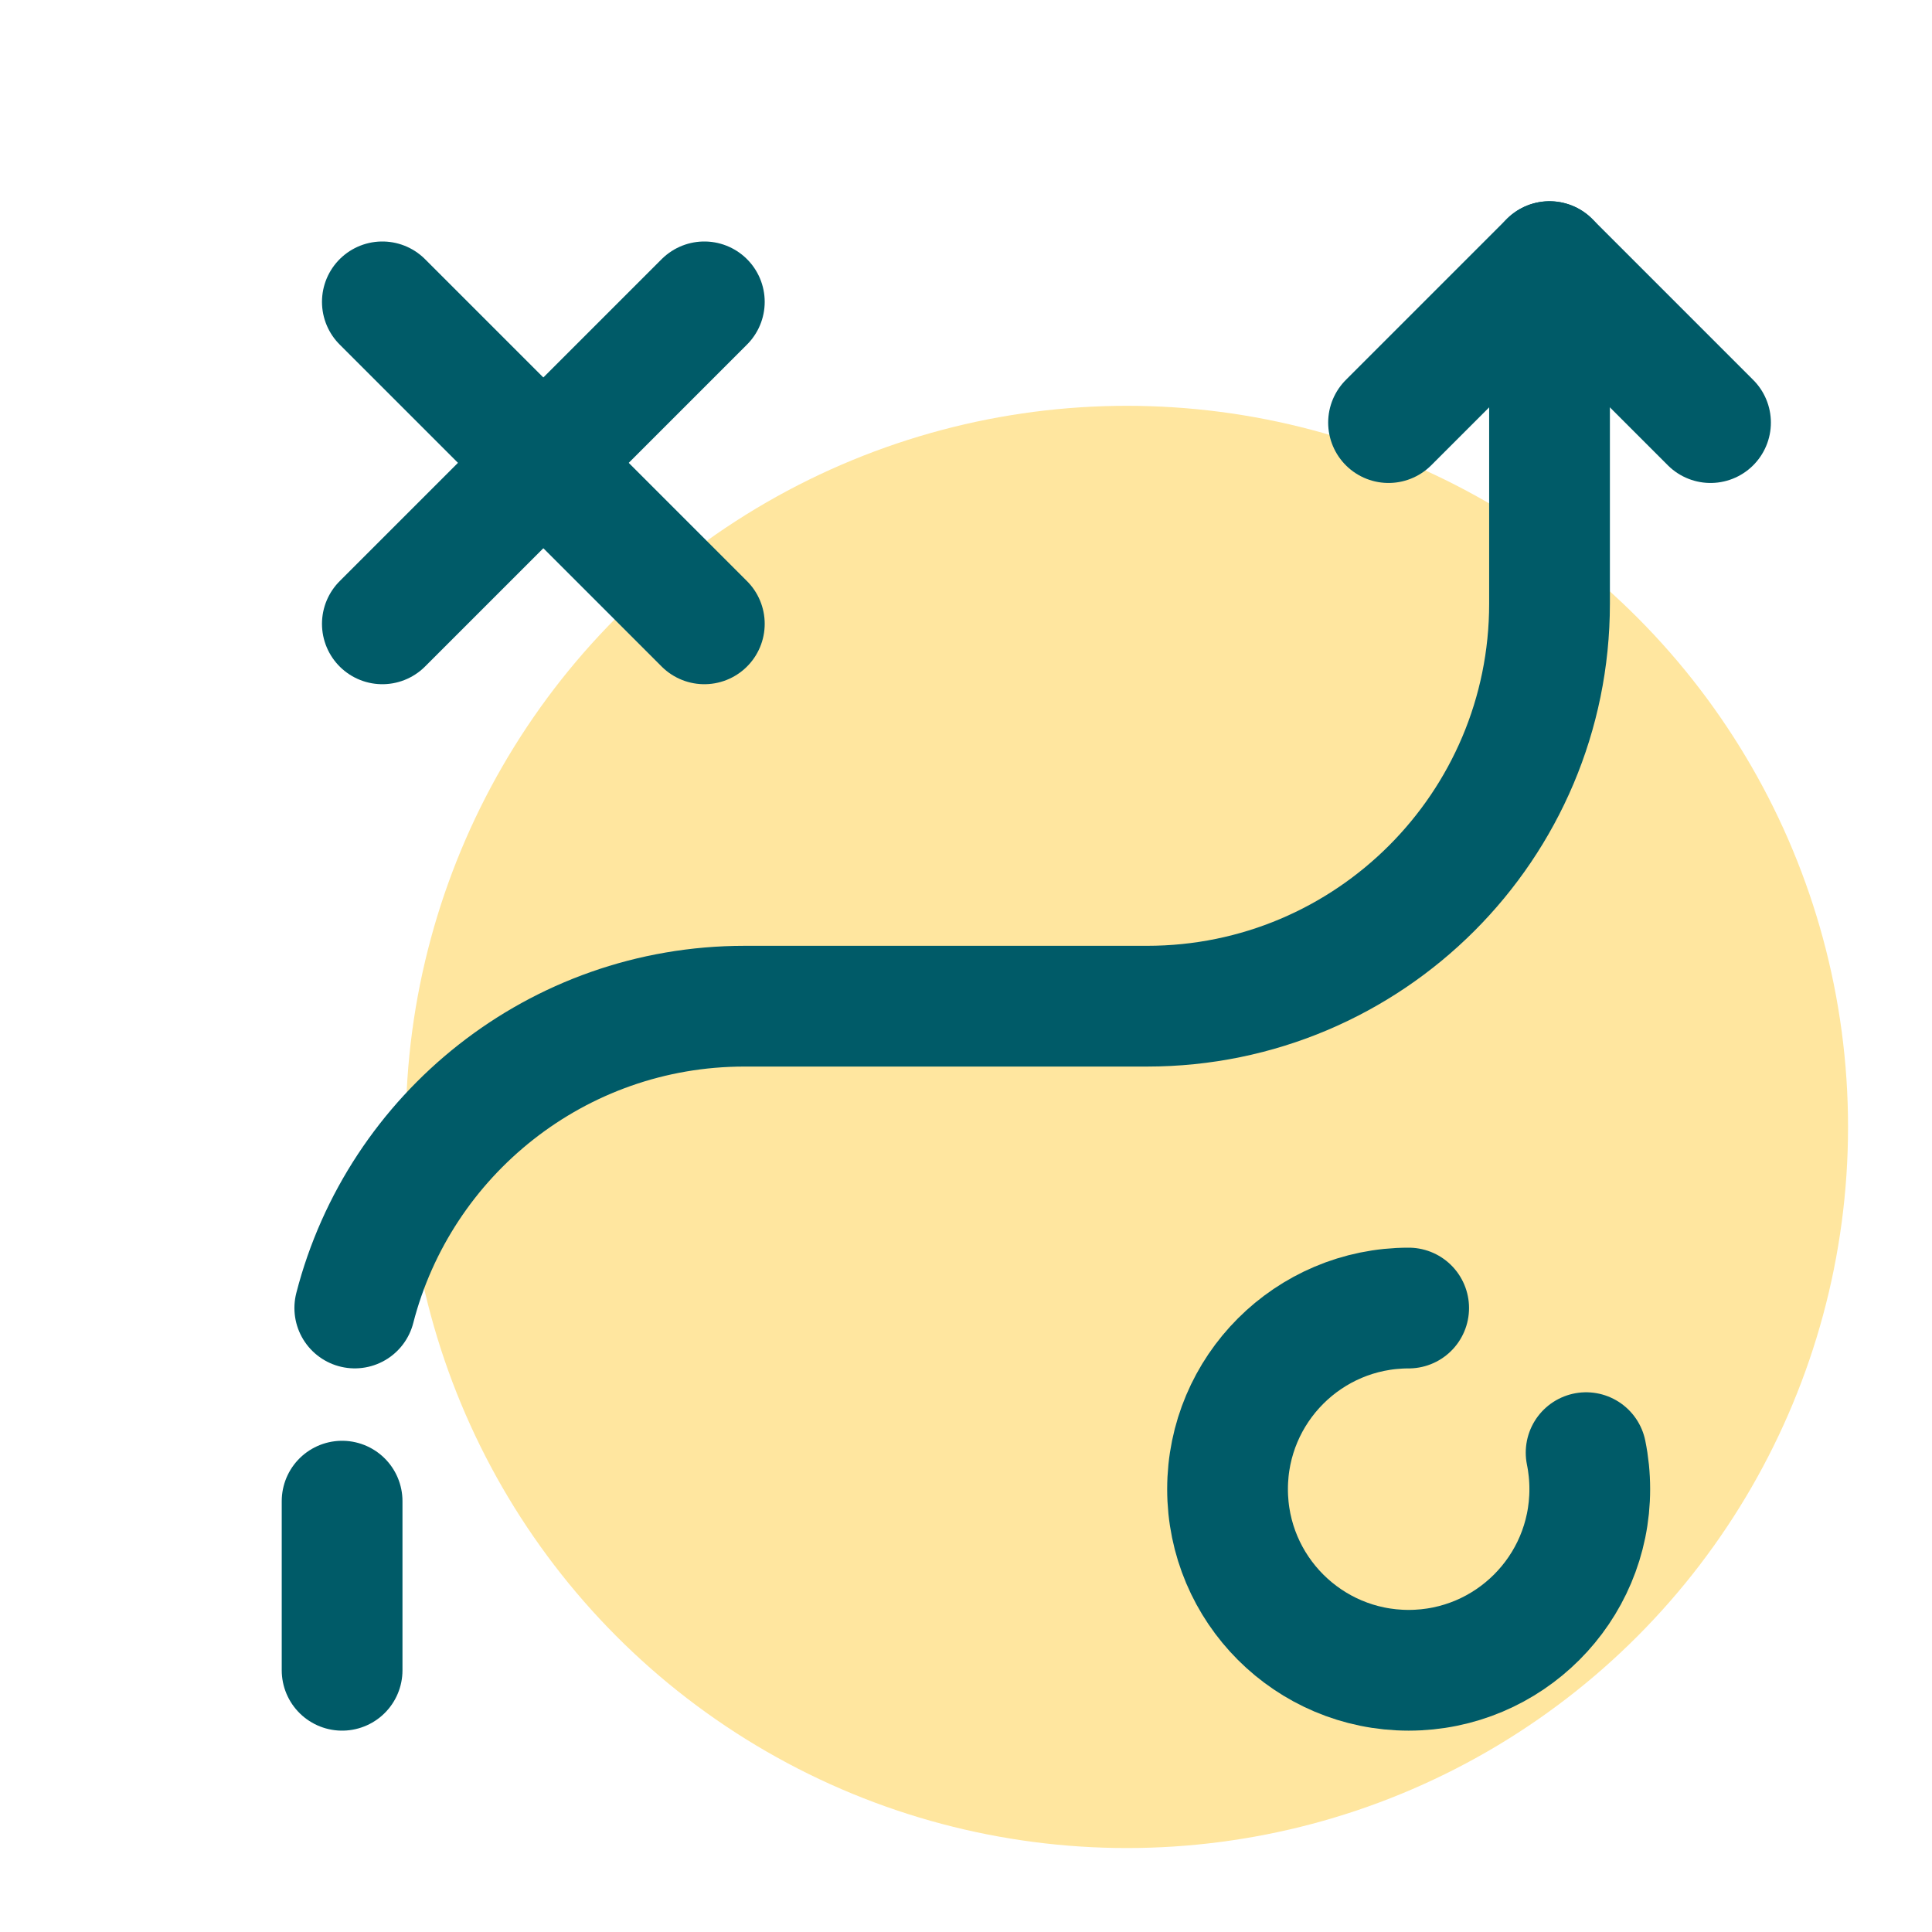
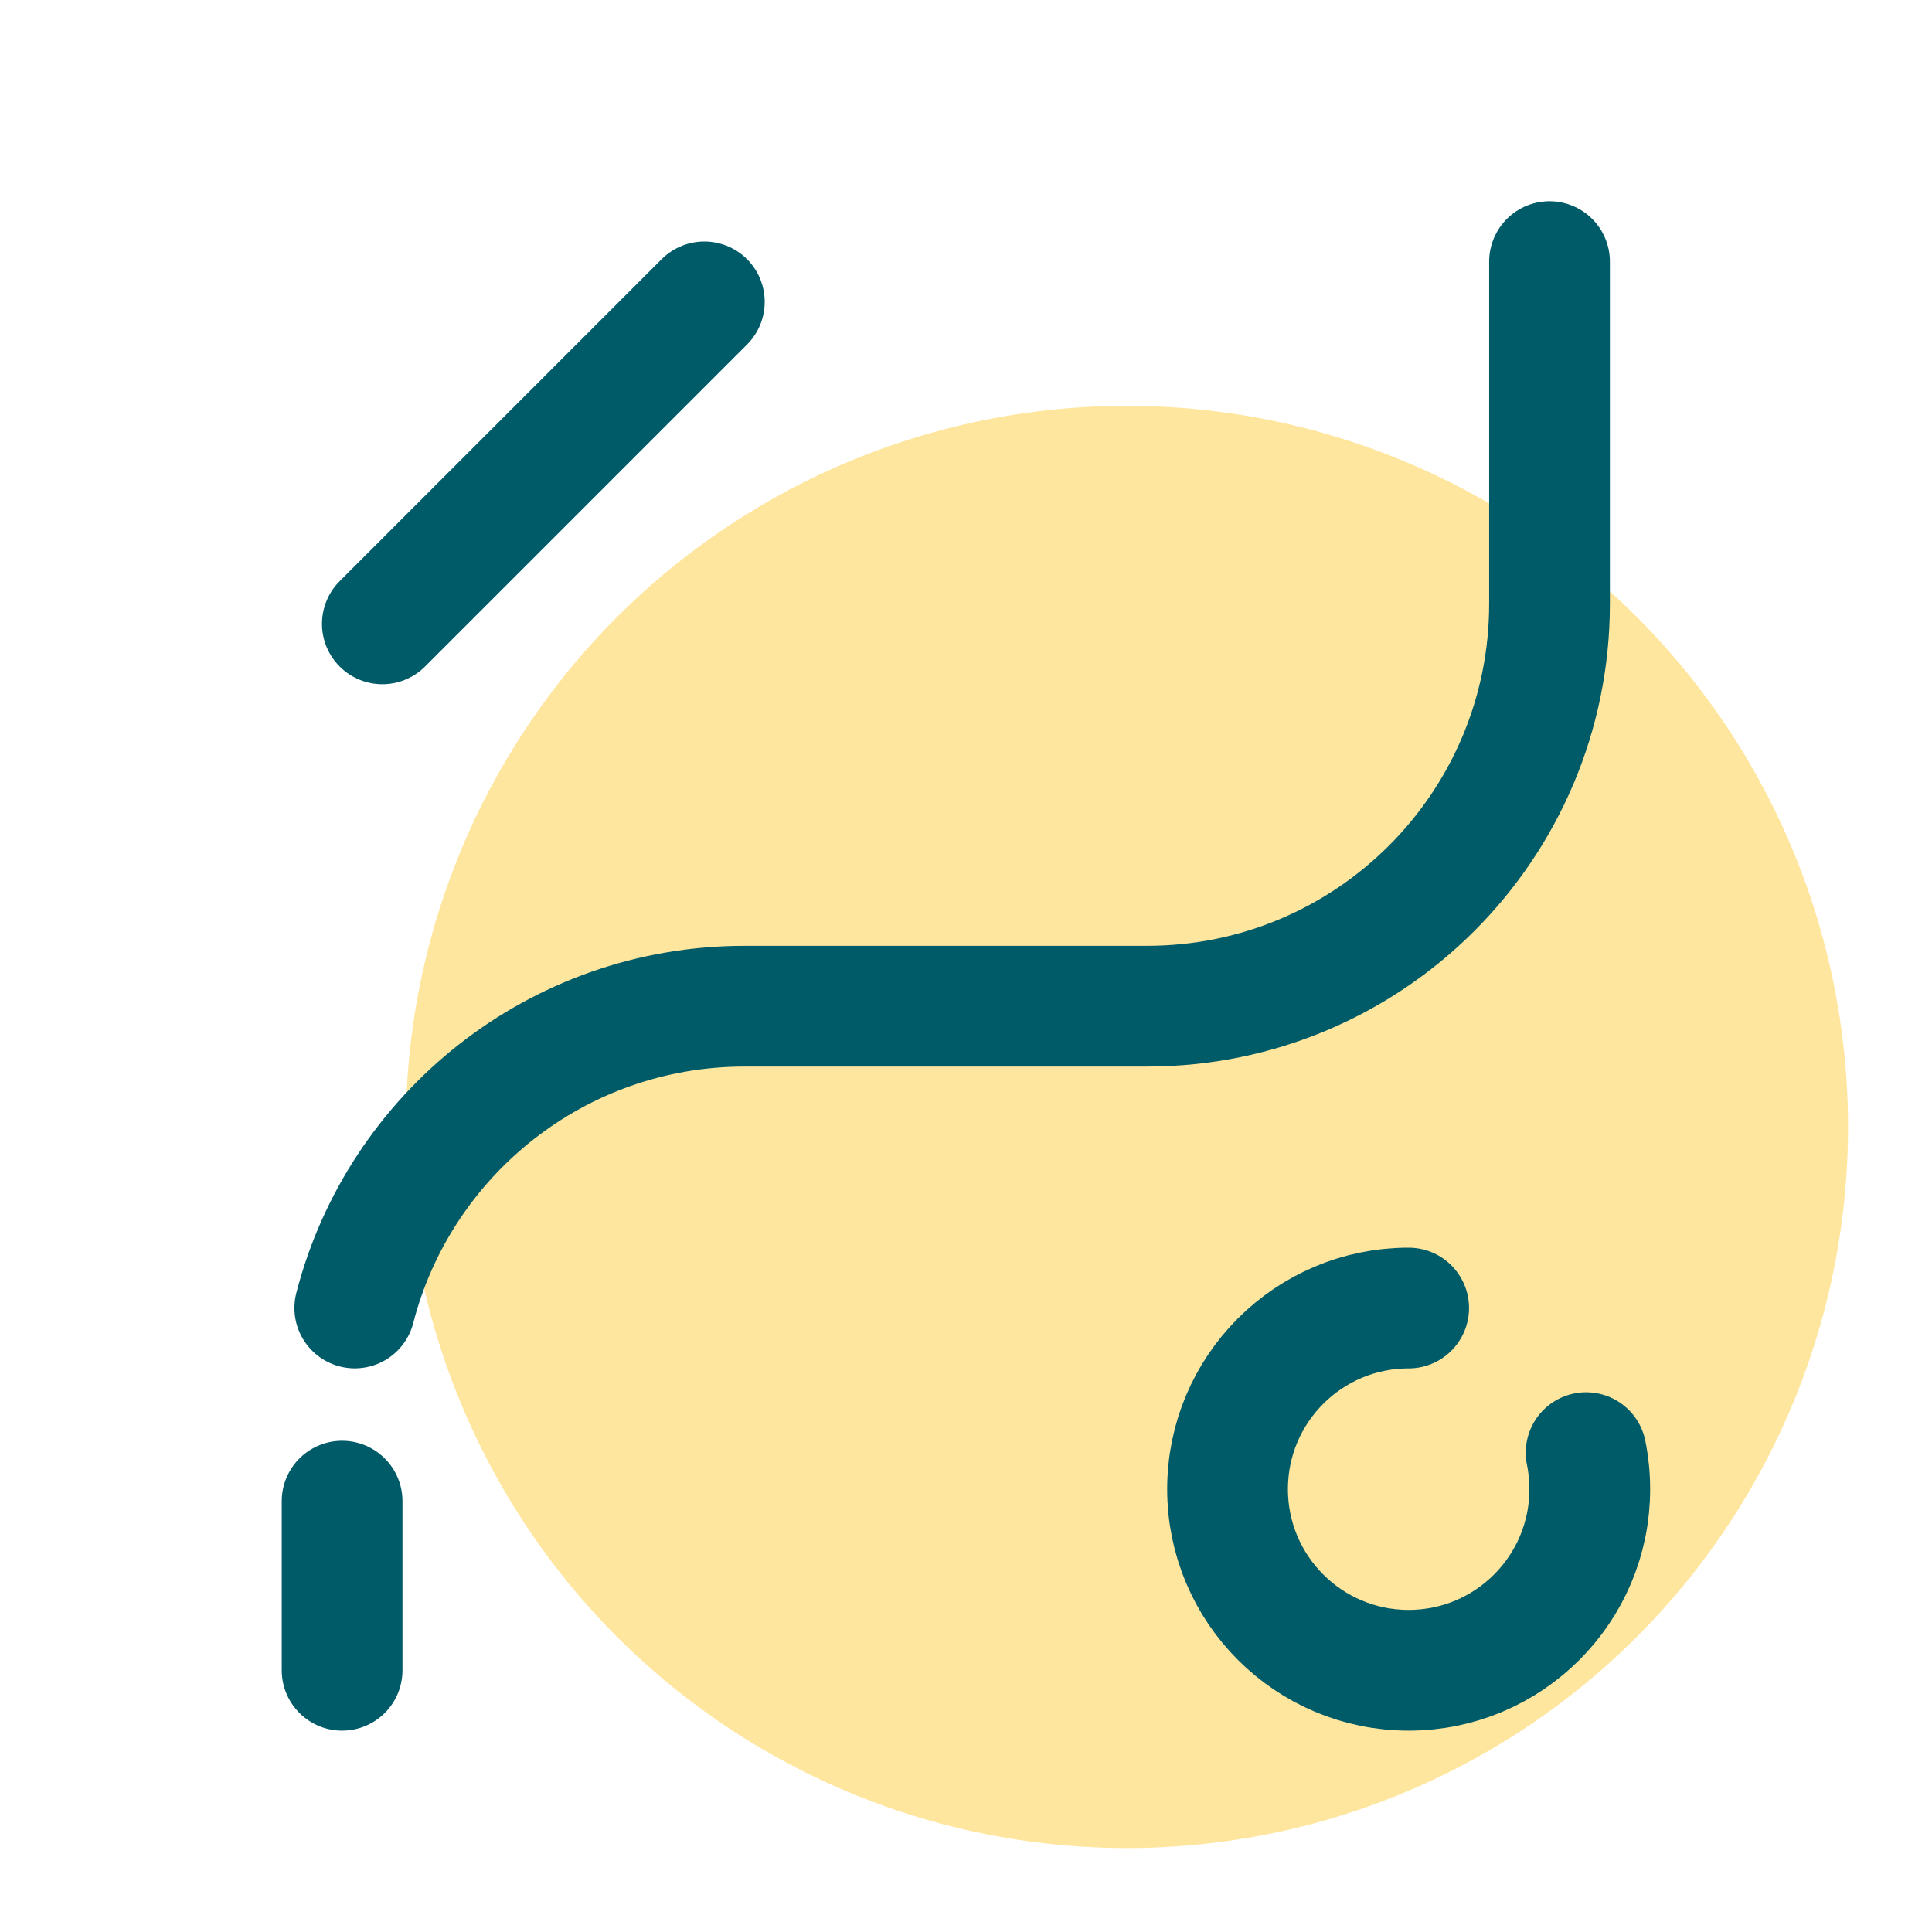
<svg xmlns="http://www.w3.org/2000/svg" viewBox="0,0,256,256" width="96px" height="96px" fill-rule="nonzero">
  <g fill="none" fill-rule="nonzero" stroke="none" stroke-width="none" stroke-linecap="none" stroke-linejoin="none" stroke-miterlimit="10" stroke-dasharray="" stroke-dashoffset="0" font-family="none" font-weight="none" font-size="none" text-anchor="none" style="mix-blend-mode: normal">
    <g transform="scale(5.333,5.333)">
      <circle cx="28" cy="28" r="17.917" fill-opacity="0.459" fill="#fec92f" stroke="none" stroke-width="1" stroke-linecap="butt" stroke-linejoin="miter" />
      <path d="M8.5,37.298v4.202" fill="none" stroke="#005b68" stroke-width="3" stroke-linecap="round" stroke-linejoin="round" />
      <path d="M38.5,6.5v8.5c0,5.523 -4.477,10 -10,10h-10c-4.66,0 -8.575,3.187 -9.685,7.499" fill="none" stroke="#005b68" stroke-width="3" stroke-linecap="round" stroke-linejoin="round" />
-       <path d="M42.5,10.5l-4,-4l-4,4" fill="none" stroke="#005b68" stroke-width="3" stroke-linecap="round" stroke-linejoin="round" />
-       <path d="M9.5,7.5l8,8" fill="none" stroke="#005b68" stroke-width="3" stroke-linecap="round" stroke-linejoin="round" />
      <path d="M9.5,15.5l8,-8" fill="none" stroke="#005b68" stroke-width="3" stroke-linecap="round" stroke-linejoin="round" />
      <path d="M39.409,36.093c0.06,0.293 0.091,0.596 0.091,0.907c0,2.485 -2.015,4.5 -4.5,4.5c-2.485,0 -4.5,-2.015 -4.5,-4.5c0,-2.485 2.015,-4.5 4.5,-4.5" fill="none" stroke="#005b68" stroke-width="3" stroke-linecap="round" stroke-linejoin="round" />
    </g>
  </g>
</svg>